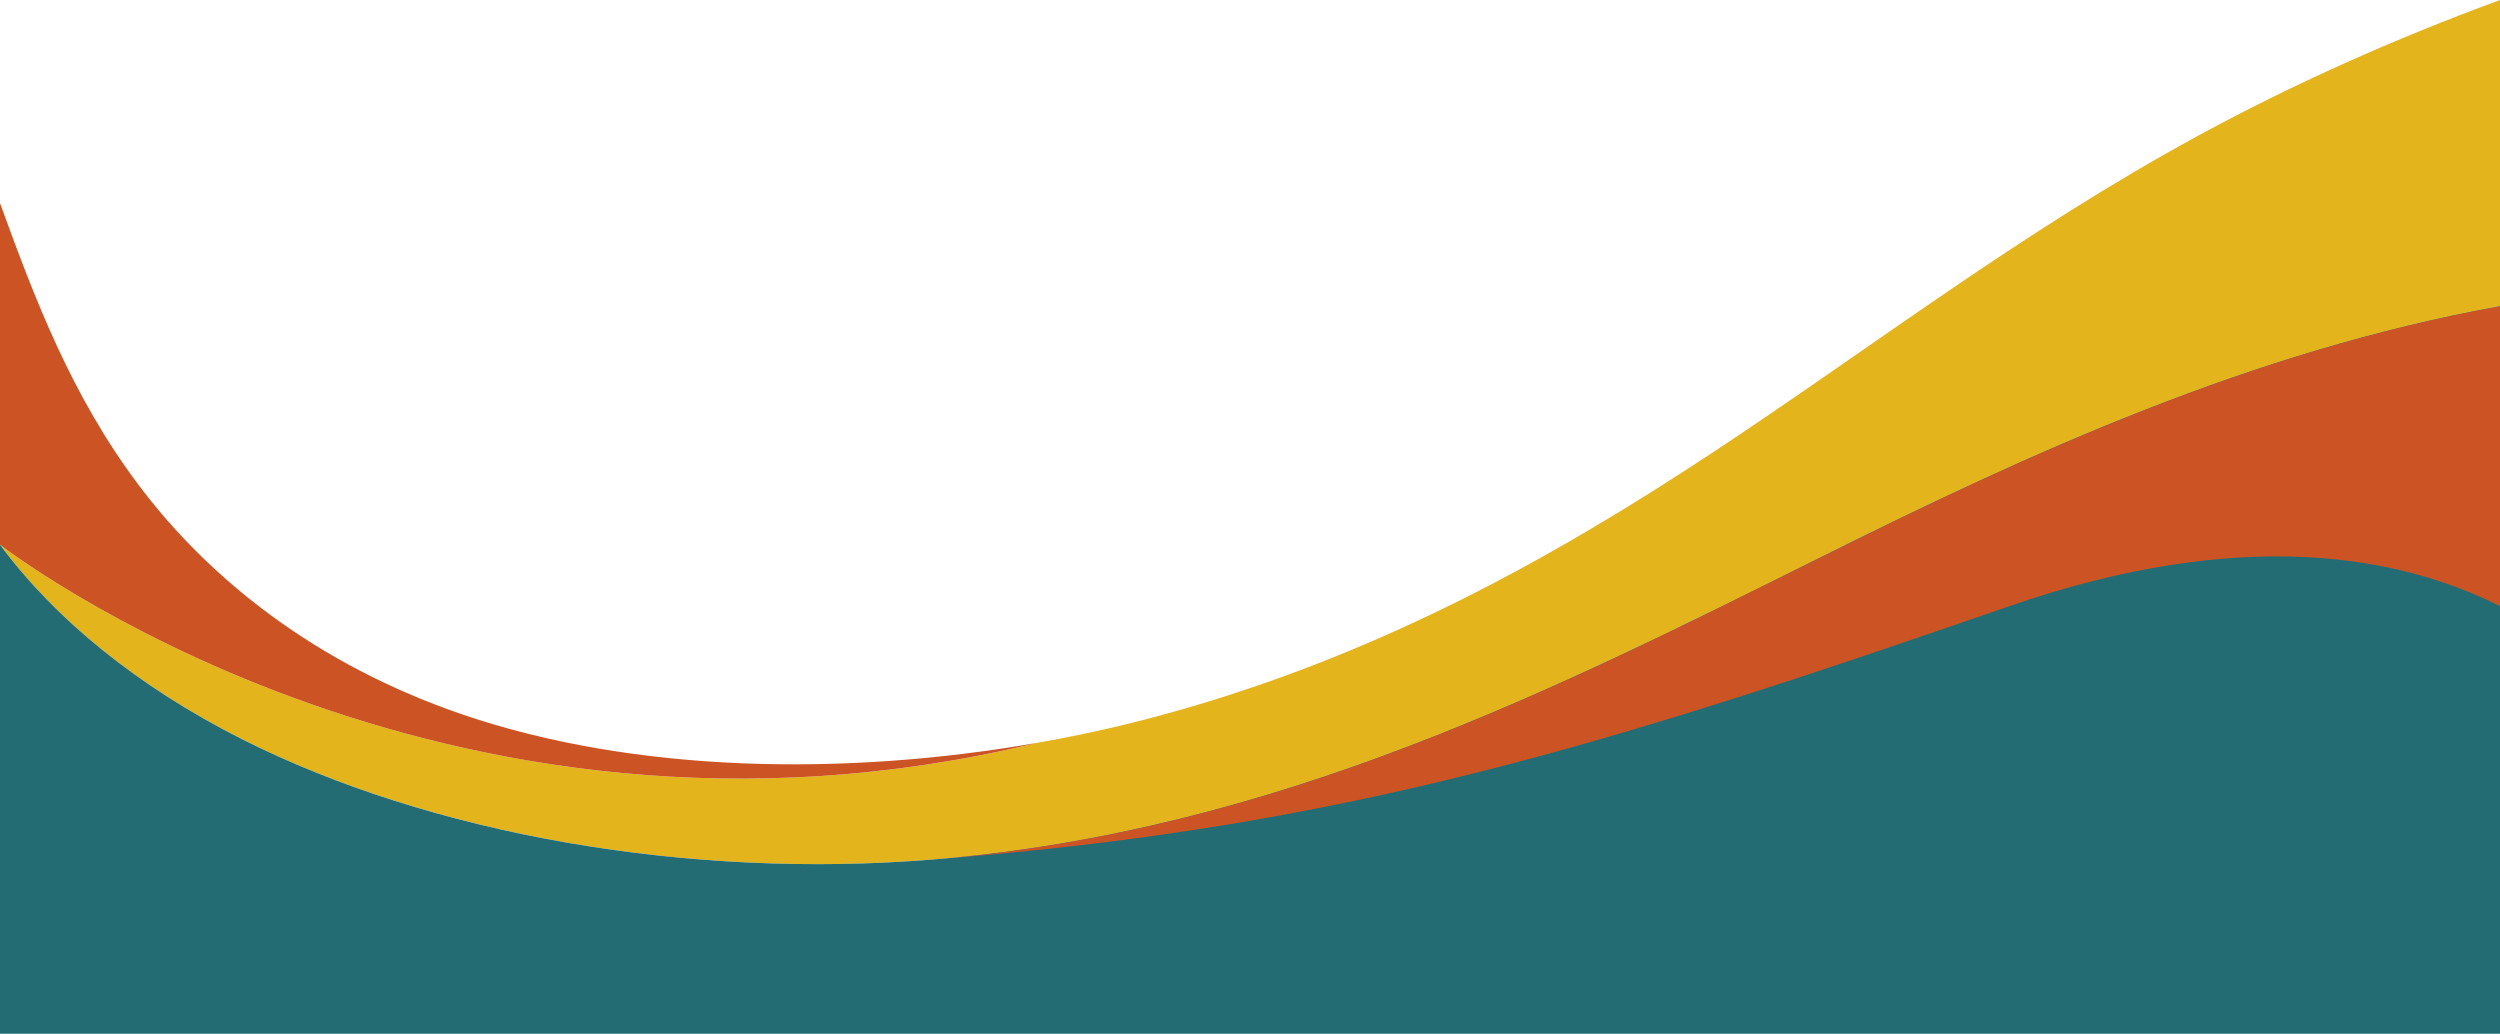
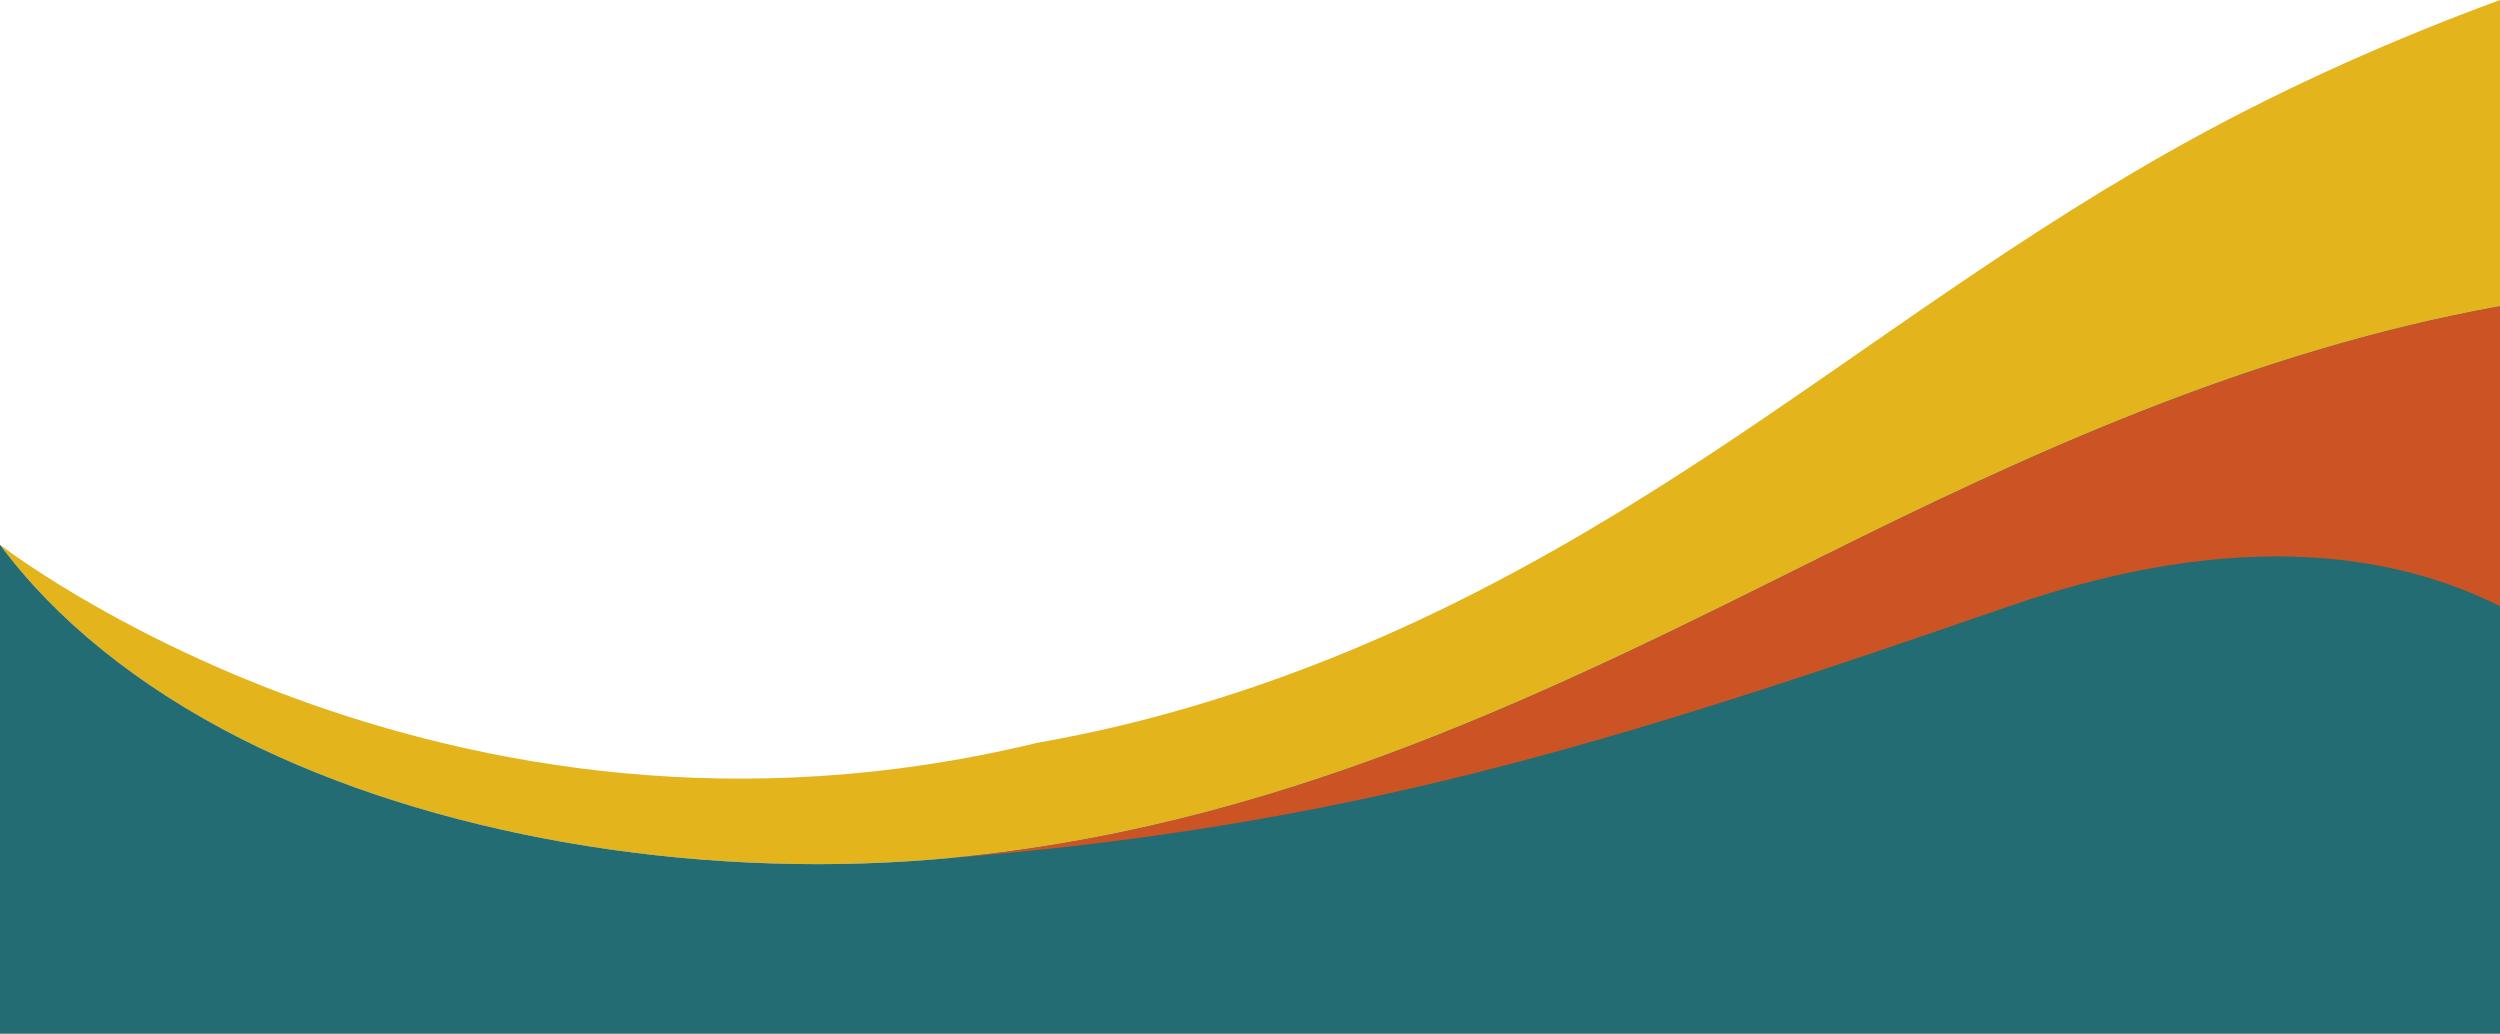
<svg xmlns="http://www.w3.org/2000/svg" fill="#000000" height="827" preserveAspectRatio="xMidYMid meet" version="1" viewBox="0.0 1173.0 2000.0 827.0" width="2000" zoomAndPan="magnify">
  <g>
    <g id="change1_1">
      <path d="M1758.91,1281.33C1617,1358.48,1498.9,1450,1370,1535.08s-272.76,165.45-447.59,211.84c-30,8-61.08,14.79-92.82,20.36C351.88,1883.39,0,1608.76,0,1608.76c44.15,59.69,110.19,113.48,193.25,155.43,151.63,76.56,357.61,112.43,553.45,96.37,273.88-22.46,498.8-136.68,712.05-242.88C1622.3,1536.23,1801,1454,2000,1417.93V1173C1914.33,1204.52,1833.48,1240.8,1758.91,1281.33Z" fill="#e4b41c" />
    </g>
    <g id="change2_1">
      <path d="M746.7,1860.56c-195.84,16.06-401.82-19.81-553.45-96.37-83.06-42-149.1-95.74-193.25-155.43V2000H2000V1417.93c-199,36-377.7,118.3-541.25,199.75C1245.5,1723.88,1020.58,1838.1,746.7,1860.56Z" fill="#236c73" />
    </g>
    <g id="change3_1">
-       <path d="M829.58,1767.28c-153.21,26.88-321.86,24.33-459.56-22.68-117.93-40.27-203.28-109.21-259.23-183.72-53.7-71.5-82.9-148.61-110.79-225.35v273.23S351.88,1883.39,829.58,1767.28Z" fill="#cc5424" />
-     </g>
+       </g>
    <g id="change3_2">
      <path d="M746.7,1860.56c329.16-25.42,538.68-91.2,861.44-202.85,185-64,311.33-40.28,391.86.24v-240c-199,36-377.7,118.3-541.25,199.75C1245.5,1723.88,1020.58,1838.1,746.7,1860.56Z" fill="#cc5424" />
    </g>
  </g>
</svg>